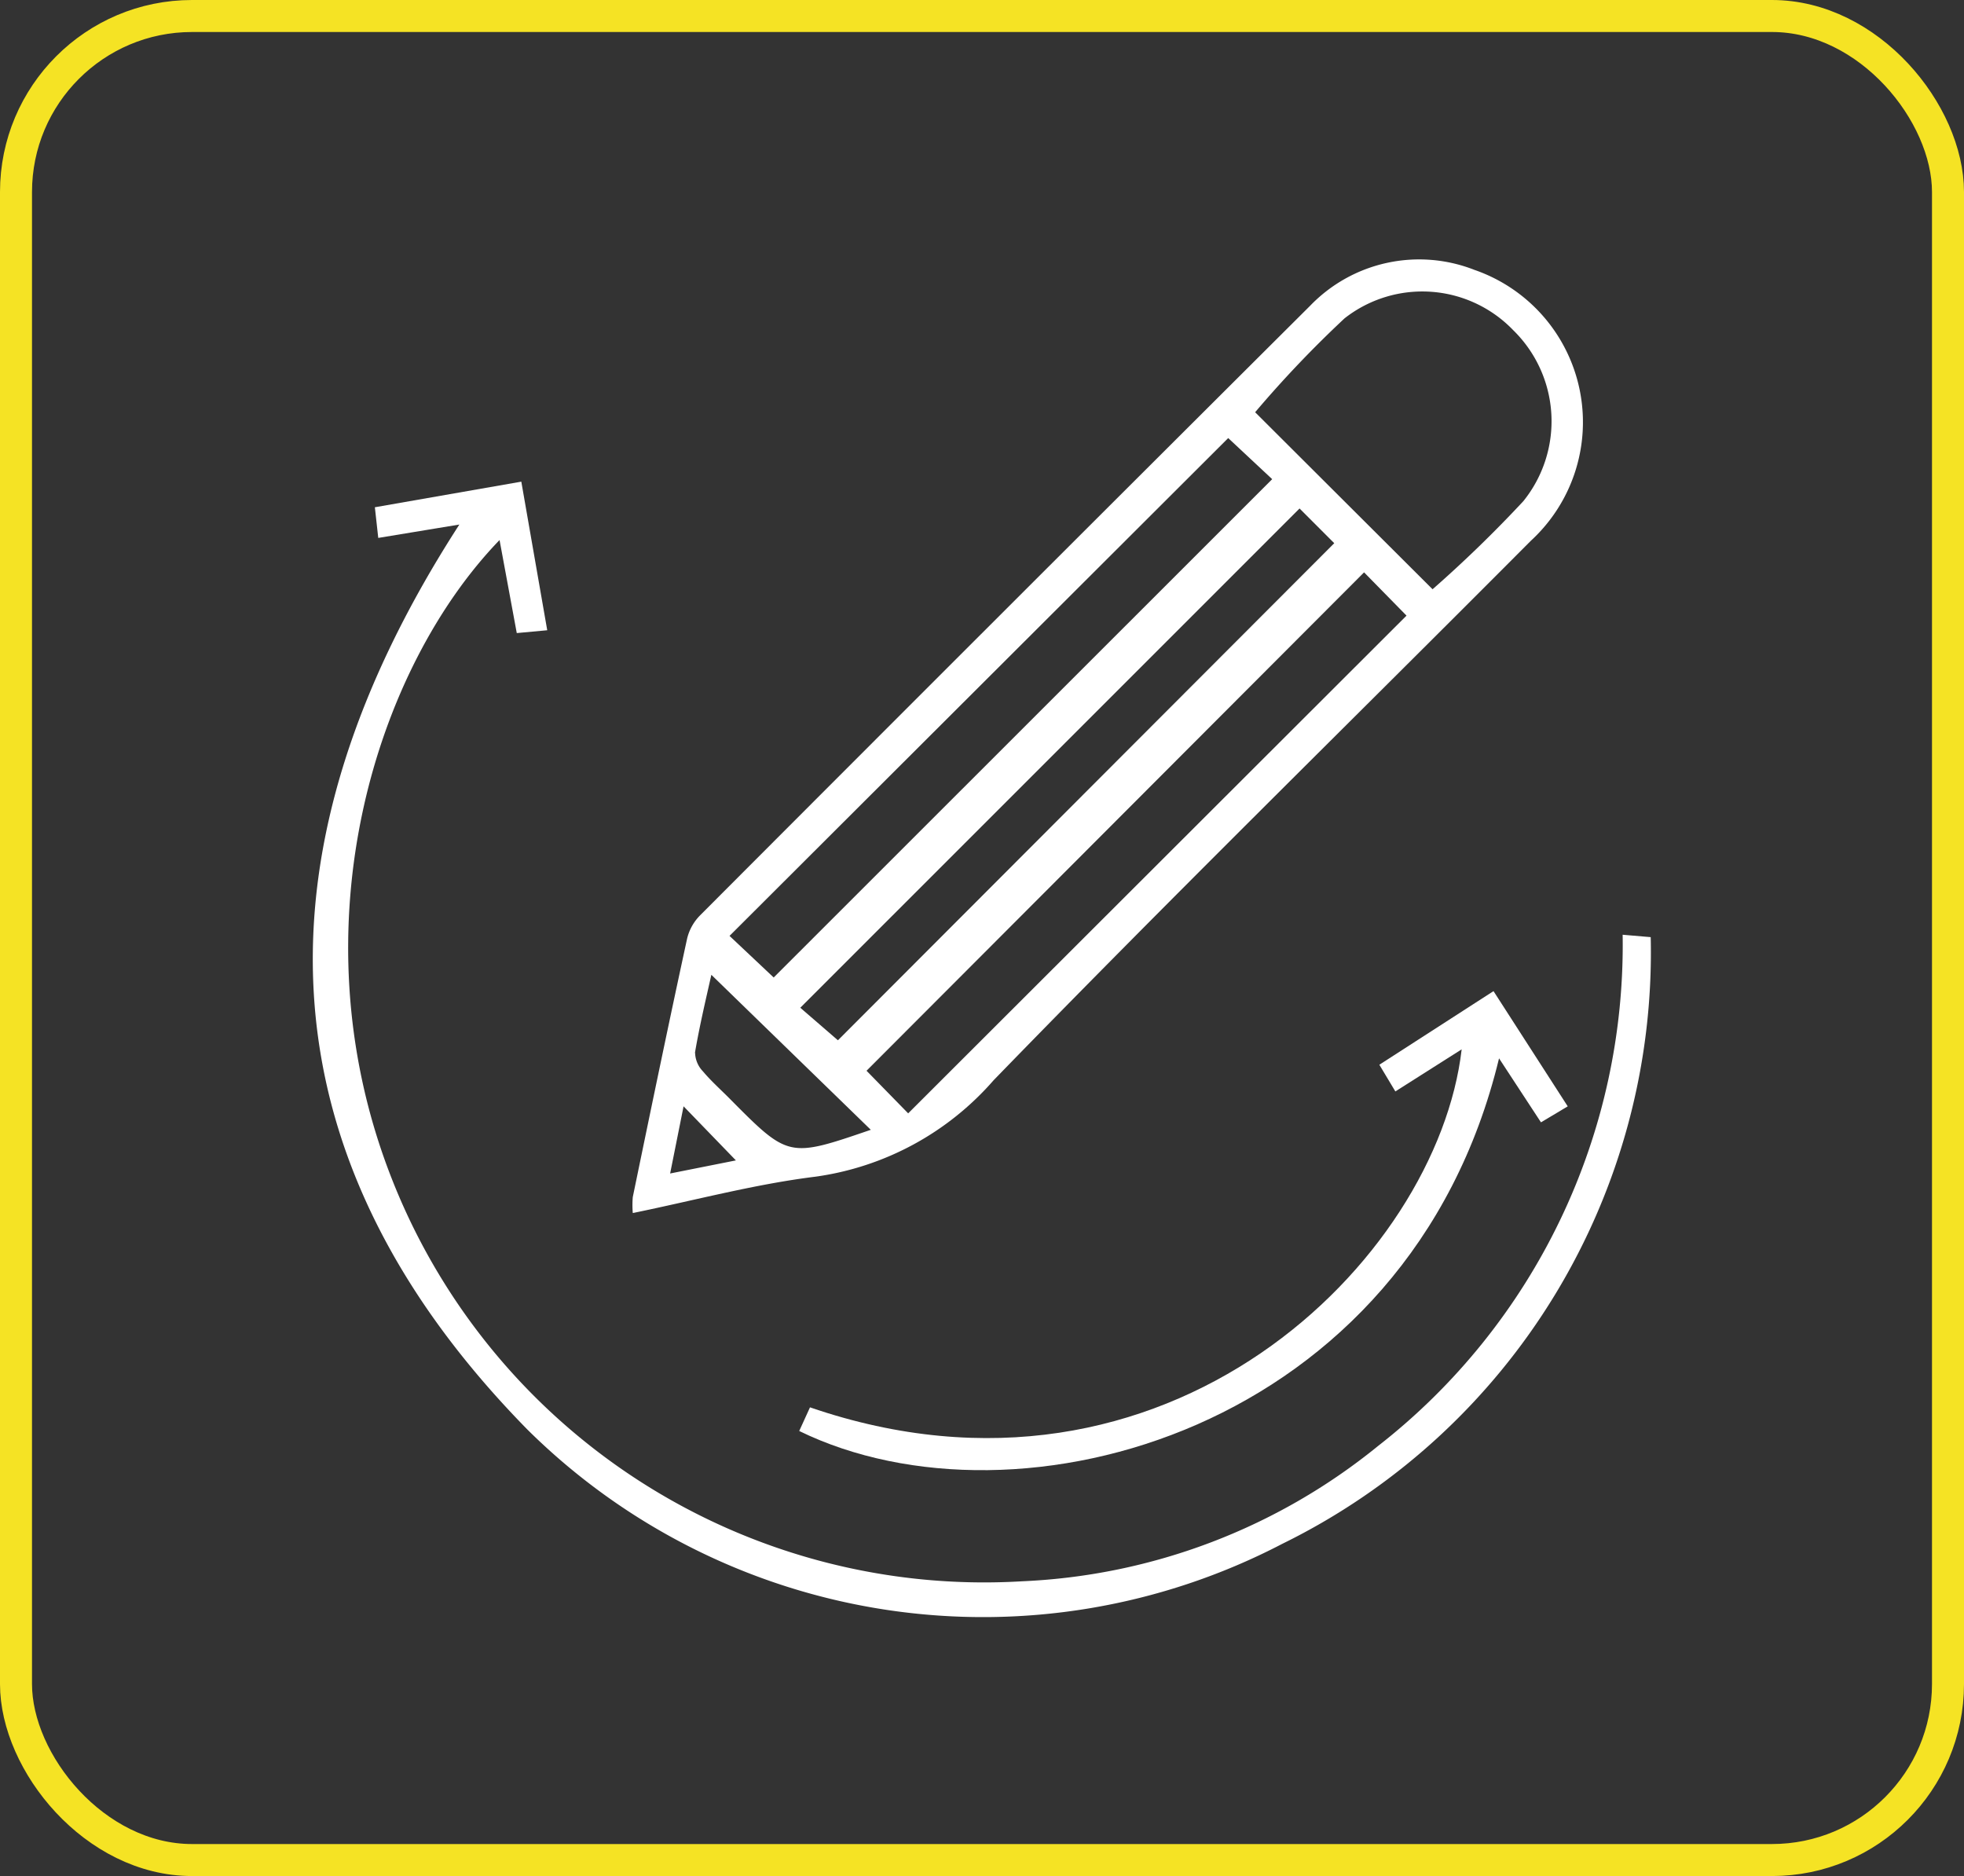
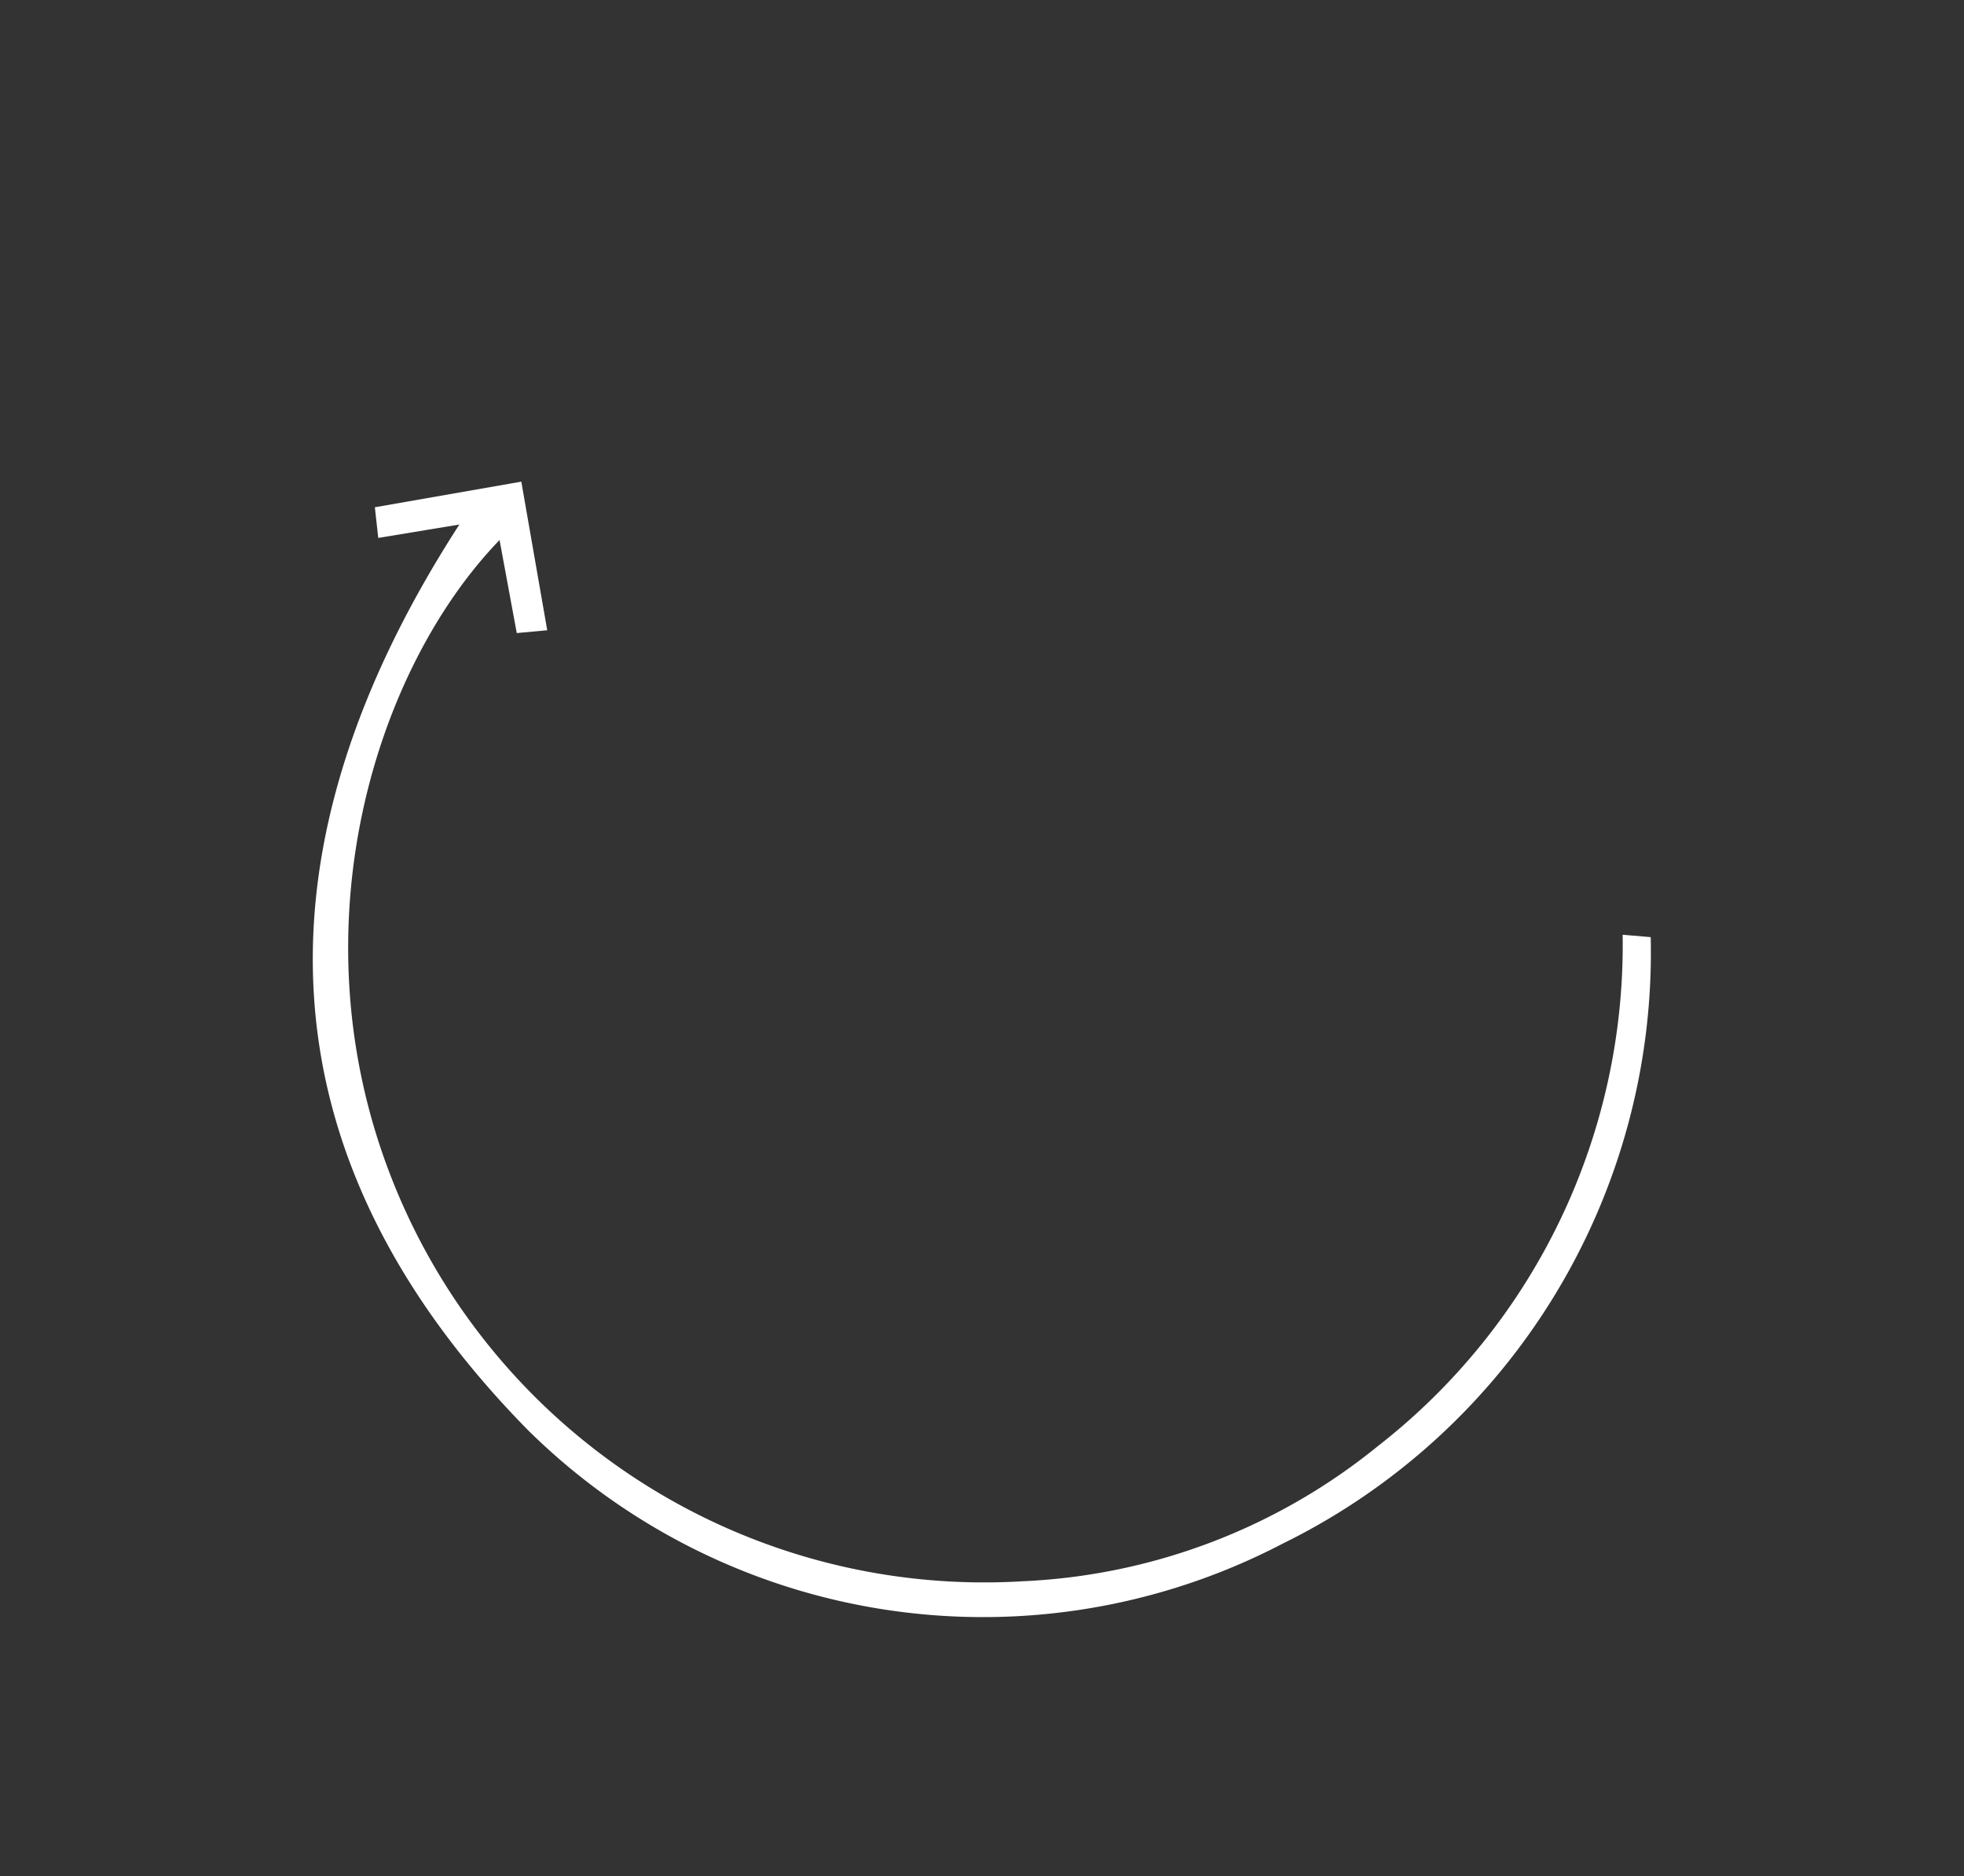
<svg xmlns="http://www.w3.org/2000/svg" width="61.367" height="58.619" viewBox="0 0 61.367 58.619">
  <rect x="0" y="0" width="61.367" height="58.619" fill="#333333" stroke="none" />
  <g id="Group_5836" data-name="Group 5836" transform="translate(-1720 -14369)">
    <g id="Rectangle_291" data-name="Rectangle 291" transform="translate(1720 14369)" fill="none" stroke="#f5e324" stroke-width="1">
-       <rect width="61.367" height="58.619" rx="6" stroke="none" />
-       <rect x="0.5" y="0.5" width="60.367" height="57.619" rx="5.5" fill="none" />
-     </g>
+       </g>
    <g id="Group_2136" data-name="Group 2136" transform="translate(-373.93 14209.119)">
-       <path id="Path_981" data-name="Path 981" d="M2116.032,197.284c.558-2.7,1.115-5.394,1.7-8.086a1.547,1.547,0,0,1,.407-.72q9.516-9.537,19.06-19.046a4.729,4.729,0,0,1,5.129-1.119,5.034,5.034,0,0,1,1.764,8.466c-5.595,5.619-11.264,11.166-16.786,16.856a9.027,9.027,0,0,1-5.568,3.013c-1.9.235-3.768.739-5.706,1.136A2.993,2.993,0,0,1,2116.032,197.284Zm24.99-18.991a39.379,39.379,0,0,0,2.835-2.751,3.979,3.979,0,0,0-.316-5.345,3.938,3.938,0,0,0-5.269-.369,34.724,34.724,0,0,0-2.794,2.934Zm-6.385-4.724q-7.762,7.749-15.582,15.555l1.38,1.3,15.576-15.571Zm-10,21.1,15.571-15.552-1.326-1.352-15.546,15.573Zm12.229-18.9-15.6,15.6,1.176,1.017,15.508-15.532Zm-18.887,17.012a.87.87,0,0,0,.245.576c.252.3.553.568.832.849,1.842,1.858,1.841,1.858,4.413.977l-4.982-4.843C2118.323,191.073,2118.121,191.919,2117.975,192.773Zm-.78,3.767,2.055-.409-1.635-1.69Z" transform="translate(-2.33)" fill="#fff" />
      <path id="Path_982" data-name="Path 982" d="M2109.539,178.372l.538,2.907.952-.088-.81-4.643-4.576.8.106.958,2.534-.418c-6.447,9.971-6.394,19.6,2.128,28.28A20.23,20.23,0,0,0,2134,209.735a20.582,20.582,0,0,0,11.508-18.955l-.877-.075a19.849,19.849,0,0,1-7.642,15.974,18.917,18.917,0,0,1-11.121,4.228,19.885,19.885,0,0,1-19.782-12.8C2103.15,190.372,2105.686,182.36,2109.539,178.372Z" transform="translate(0 -1.617)" fill="#fff" />
-       <path id="Path_983" data-name="Path 983" d="M2144.315,198.283l1.31,2,.836-.5-2.319-3.6-3.567,2.3.5.834,2.072-1.315c-.76,6.57-9.2,15.022-20.362,11.186l-.337.739C2129.26,213.254,2141.5,209.939,2144.315,198.283Z" transform="translate(-3.546 -5.333)" fill="#fff" />
    </g>
  </g>
</svg>